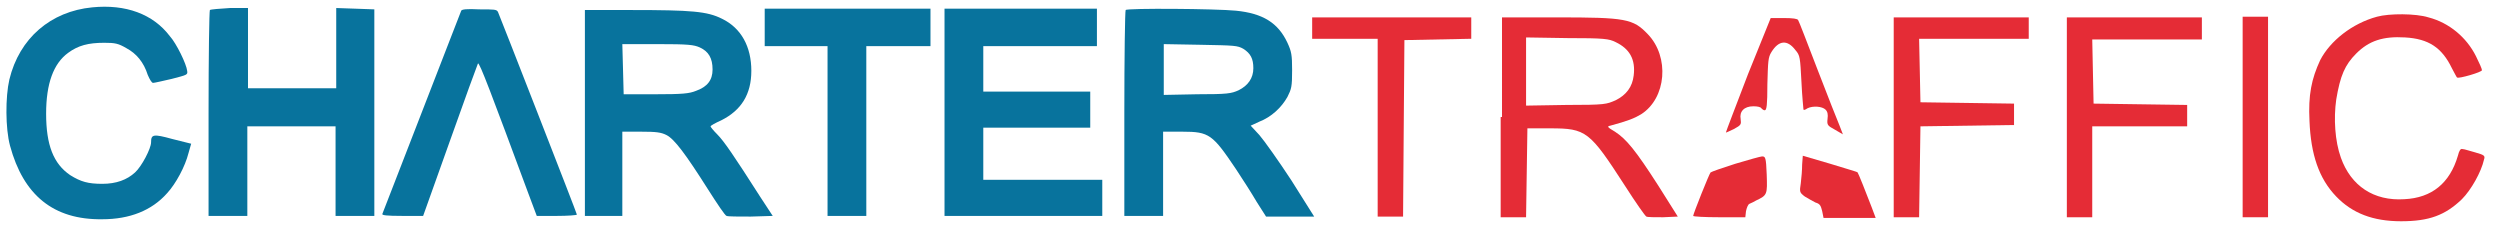
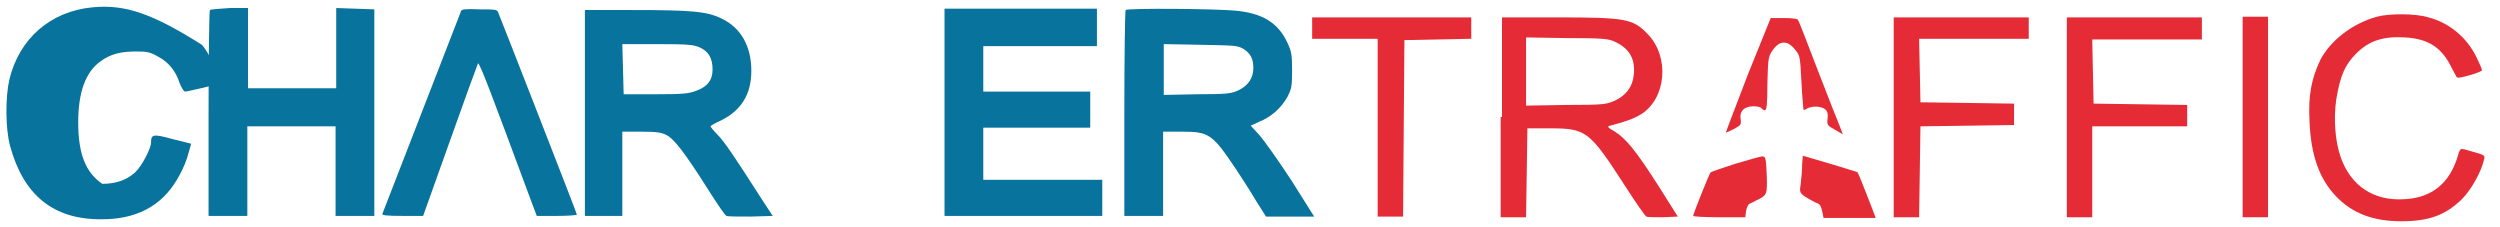
<svg xmlns="http://www.w3.org/2000/svg" version="1.1" id="Ebene_1" x="0px" y="0px" viewBox="0 0 374 34" style="enable-background:new 0 0 374 34;" xml:space="preserve">
  <style type="text/css">
	.st0{fill:#08739D;}
	.st1{fill:#E52C36;}
</style>
-   <path class="st0" d="M13.8,1.1C7.6,1.7,2.9,5.7,1.4,11.9c-0.6,2.6-0.6,7.3,0.1,9.9c2,7.4,6.5,11.1,13.8,11c4.1,0,7.4-1.3,9.7-3.9  c1.3-1.4,2.7-4,3.2-6l0.4-1.4l-2.8-0.7c-2.9-0.8-3.2-0.7-3.2,0.5c0,0.9-1.4,3.6-2.4,4.5c-1.2,1.1-2.8,1.7-4.9,1.7s-3.2-0.3-4.8-1.3  c-2.5-1.7-3.6-4.5-3.6-9.2c0-4.5,1.1-7.5,3.3-9.1c1.5-1.1,3-1.5,5.4-1.5c1.6,0,2.1,0.1,3.3,0.8c1.5,0.8,2.6,2.1,3.2,4  c0.3,0.7,0.6,1.2,0.8,1.2c0.2,0,1.5-0.3,2.8-0.6c2.3-0.6,2.4-0.6,2.3-1.2c-0.1-1-1.6-4.1-2.6-5.2C22.9,2.1,18.8,0.6,13.8,1.1z" />
+   <path class="st0" d="M13.8,1.1C7.6,1.7,2.9,5.7,1.4,11.9c-0.6,2.6-0.6,7.3,0.1,9.9c2,7.4,6.5,11.1,13.8,11c4.1,0,7.4-1.3,9.7-3.9  c1.3-1.4,2.7-4,3.2-6l0.4-1.4l-2.8-0.7c-2.9-0.8-3.2-0.7-3.2,0.5c0,0.9-1.4,3.6-2.4,4.5c-1.2,1.1-2.8,1.7-4.9,1.7c-2.5-1.7-3.6-4.5-3.6-9.2c0-4.5,1.1-7.5,3.3-9.1c1.5-1.1,3-1.5,5.4-1.5c1.6,0,2.1,0.1,3.3,0.8c1.5,0.8,2.6,2.1,3.2,4  c0.3,0.7,0.6,1.2,0.8,1.2c0.2,0,1.5-0.3,2.8-0.6c2.3-0.6,2.4-0.6,2.3-1.2c-0.1-1-1.6-4.1-2.6-5.2C22.9,2.1,18.8,0.6,13.8,1.1z" />
  <path class="st0" d="M31.4,1.5c-0.1,0.1-0.2,7-0.2,15.5v15.3h2.9h2.9v-6.7v-6.7h6.6h6.6v6.7v6.7h2.9h2.9L56,16.8L56,1.4l-2.8-0.1  l-2.9-0.1v6v6h-6.6h-6.6v-6v-6h-2.7C32.8,1.3,31.5,1.4,31.4,1.5z" />
  <path class="st0" d="M69,1.6c-0.1,0.2-2.7,7-5.9,15.2c-3.2,8.2-5.8,15-5.9,15.2c-0.1,0.2,0.6,0.3,3,0.3h3.1l4-11.2  c2.2-6.2,4.1-11.4,4.2-11.6c0.2-0.3,2,4.5,7.6,19.6l1.2,3.2h3c1.6,0,3-0.1,3-0.2c0-0.1-2.6-6.8-5.8-15c-3.2-8.2-5.9-15.1-6-15.3  c-0.2-0.4-0.5-0.4-2.8-0.4C69.8,1.3,69.1,1.4,69,1.6z" />
  <path class="st0" d="M87.5,16.8v15.5h2.8h2.8v-6.3v-6.3h2.8c2.3,0,3,0.1,3.8,0.5c1.2,0.6,2.9,2.9,6.2,8.1c1.4,2.2,2.6,4,2.8,4  c0.2,0.1,1.8,0.1,3.6,0.1l3.3-0.1l-1.9-2.9c-3.9-6.1-5.4-8.3-6.4-9.3c-0.6-0.6-1-1.1-1-1.2c0-0.1,0.7-0.5,1.6-0.9  c3-1.5,4.5-3.9,4.5-7.4c0-3.6-1.5-6.4-4.4-7.8c-2.2-1.1-4.5-1.3-13.6-1.3h-6.9L87.5,16.8L87.5,16.8z M104.7,7.1  c1.3,0.6,1.9,1.6,1.9,3.3c0,1.6-0.8,2.6-2.5,3.2c-1,0.4-2,0.5-6,0.5h-4.8l-0.1-3.8l-0.1-3.7h5.3C103,6.6,103.8,6.7,104.7,7.1z" />
-   <path class="st0" d="M114.4,4.1v2.8h4.7h4.7v12.7v12.7h2.9h2.9V19.6V6.9h4.8h4.8V4.1V1.3h-12.4h-12.4V4.1z" />
  <path class="st0" d="M141.3,16.8v15.5h11.8h11.8v-2.7v-2.7H156h-8.9V23v-3.9h8h8v-2.7v-2.7h-8h-8v-3.4V6.9h8.5h8.5V4.1V1.3h-11.4  h-11.4V16.8z" />
  <path class="st0" d="M168.4,1.5c-0.1,0.1-0.2,7-0.2,15.5v15.3h2.9h2.9v-6.3v-6.3h2.9c4,0,4.5,0.4,8,5.6c1,1.5,2.4,3.7,3.1,4.9  l1.4,2.2h3.6h3.6l-3.4-5.4c-1.9-2.9-4.1-6-4.8-6.8l-1.3-1.4l1.3-0.6c1.8-0.7,3.3-2.1,4.2-3.7c0.6-1.2,0.7-1.5,0.7-4  c0-2.3-0.1-2.8-0.7-4.1c-1.4-3-3.7-4.4-7.7-4.8C181.9,1.3,168.6,1.2,168.4,1.5z M186,7.3c1.1,0.7,1.5,1.5,1.5,2.9  c0,1.5-0.8,2.6-2.2,3.3c-1.1,0.5-1.7,0.6-6.2,0.6l-5,0.1v-3.9V6.6l5.5,0.1C184.7,6.8,185.1,6.8,186,7.3z" />
  <path class="st1" d="M355.6,2.5c-3.7,1-7,3.6-8.5,6.5c-1.3,2.8-1.8,5.2-1.6,9.1c0.2,5,1.4,8.6,4,11.3c2.4,2.5,5.5,3.7,9.7,3.7  c4.2,0,6.6-0.9,9.1-3.3c1.4-1.4,2.9-4.1,3.3-5.9c0.2-0.6,0.1-0.7-1.3-1.1c-0.8-0.2-1.6-0.5-1.9-0.5c-0.3-0.1-0.5,0.2-0.7,1  c-1.2,4.1-3.9,6.3-8,6.5c-4.6,0.3-8-2-9.5-6.2c-0.9-2.5-1.1-5.9-0.7-8.7c0.6-3.6,1.3-5.2,3-6.9c1.9-1.9,4-2.6,7.3-2.4  c3.5,0.2,5.5,1.5,7,4.6c0.4,0.7,0.7,1.4,0.8,1.4c0.2,0.2,3.7-0.8,3.7-1.1c0-0.2-0.4-1.1-0.9-2.1c-1.4-2.8-4-5-7.1-5.8  C361.4,2,357.4,2,355.6,2.5z" />
  <path class="st1" d="M196.3,4.2v1.6h4.9h4.9v13.3v13.3h1.9h1.9l0.1-13.3L210.1,6l5-0.1l5-0.1V4.2V2.6h-11.9h-11.9V4.2z" />
  <path class="st1" d="M224.5,17.5v15h1.9h1.9l0.1-6.6l0.1-6.7h3.4c5.4,0,5.9,0.4,11.2,8.6c1.6,2.5,3,4.5,3.2,4.6  c0.2,0.1,1.3,0.1,2.5,0.1l2.2-0.1l-2.9-4.6c-3.4-5.3-4.8-7-6.5-8.1c-1.2-0.7-1.2-0.8-0.7-0.9c2.6-0.7,3.6-1.1,4.6-1.7  c3.8-2.4,4.3-8.6,1-12c-2.2-2.3-3.3-2.5-13.6-2.5h-8.2V17.5z M241.7,6.3c2.1,1,3,2.6,2.7,5c-0.2,1.7-1.1,2.9-2.7,3.7  c-1.4,0.6-1.5,0.7-7.4,0.7l-6,0.1v-5.1V5.6l6.2,0.1C240,5.7,240.7,5.8,241.7,6.3z" />
  <path class="st1" d="M261.5,11.1c-1.8,4.7-3.3,8.6-3.3,8.7c0,0.1,0.5-0.2,1.2-0.5c1.1-0.6,1.1-0.7,1-1.5c-0.2-1.1,0.5-1.9,1.9-1.9  c0.6,0,1.1,0.1,1.2,0.3c0.1,0.1,0.3,0.3,0.5,0.3c0.3,0,0.4-0.8,0.4-3.9c0.1-3.4,0.1-4,0.6-4.8c1.1-1.8,2.4-1.9,3.6-0.3  c0.7,0.8,0.7,1.1,0.9,4.8c0.1,2.2,0.3,4,0.3,4.1c0.1,0.1,0.3,0,0.6-0.2c0.8-0.4,2.2-0.3,2.7,0.2c0.3,0.3,0.4,0.7,0.3,1.4  c-0.1,0.9,0,1,1.1,1.6l1.2,0.7l-0.5-1.3c-0.3-0.7-1.8-4.5-3.3-8.4c-1.5-3.9-2.8-7.3-2.9-7.4c-0.1-0.2-0.8-0.3-2.1-0.3h-2L261.5,11.1  z" />
  <path class="st1" d="M283.3,17.5v15h1.9h1.9l0.1-6.8l0.1-6.8l7-0.1l7-0.1v-1.6v-1.6l-7-0.1l-7-0.1l-0.1-4.8l-0.1-4.7h8.2h8.2V4.2  V2.6h-10.1h-10.1V17.5z" />
  <path class="st1" d="M309.2,17.5v15h1.9h1.9v-6.8v-6.8h7.1h7.1v-1.6v-1.6l-7-0.1l-7-0.1l-0.1-4.8L313,5.9h8.2h8.2V4.2V2.6h-10.1  h-10.1V17.5z" />
  <path class="st1" d="M335.5,17.5v15h1.9h1.9v-15v-15h-1.9h-1.9V17.5z" />
  <path class="st1" d="M269.6,24.6c0,0.8-0.1,2-0.2,2.8c-0.2,1.3-0.2,1.4,0.6,2c0.5,0.3,1.2,0.7,1.6,0.9c0.7,0.2,0.8,0.5,1,1.3l0.2,1  h3.9h3.9l-0.6-1.6c-0.8-2.1-2-5.1-2.1-5.2c0-0.1-1.9-0.6-4.1-1.3l-4.1-1.2L269.6,24.6z" />
  <path class="st1" d="M259.6,24.5c-1.9,0.6-3.6,1.2-3.7,1.3c-0.2,0.2-2.6,6.2-2.6,6.5c0,0.1,1.7,0.2,3.9,0.2h3.9l0.1-0.9  c0.1-0.5,0.3-1,0.5-1.1s0.7-0.3,1-0.5c1.7-0.8,1.7-0.9,1.6-3.9c-0.1-2.6-0.2-2.7-0.7-2.7C263.4,23.4,261.6,23.9,259.6,24.5z" />
</svg>